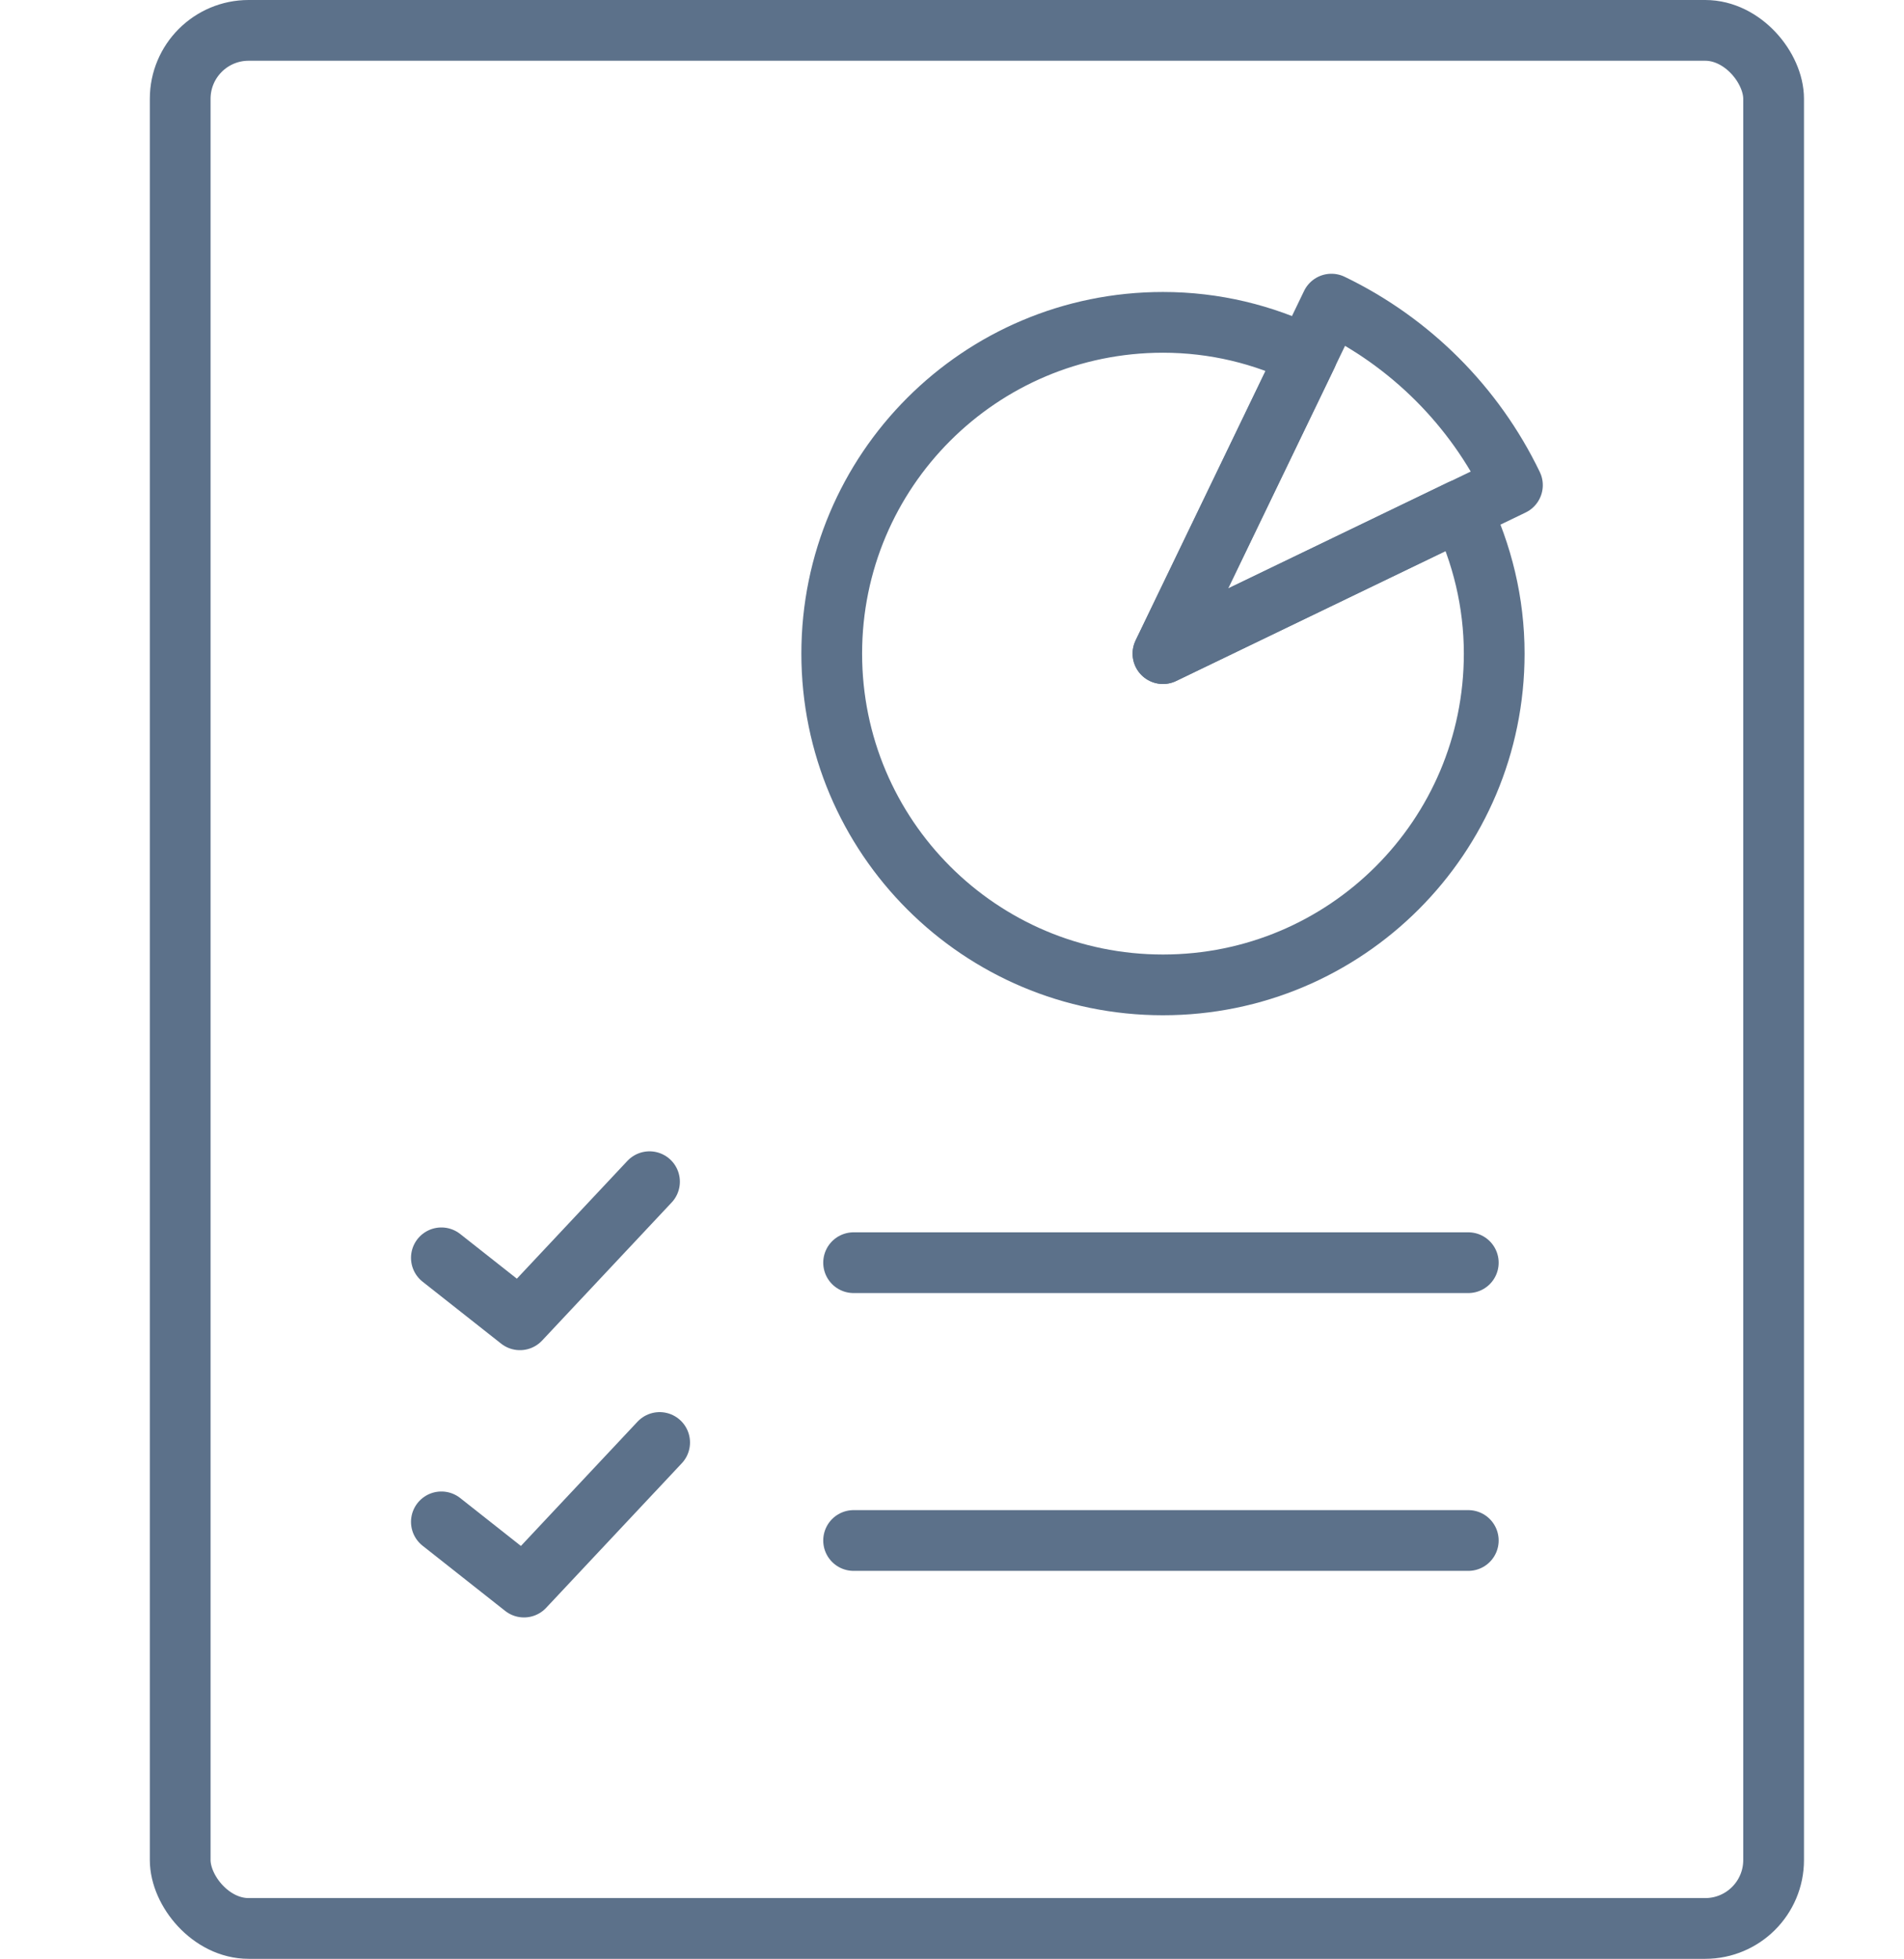
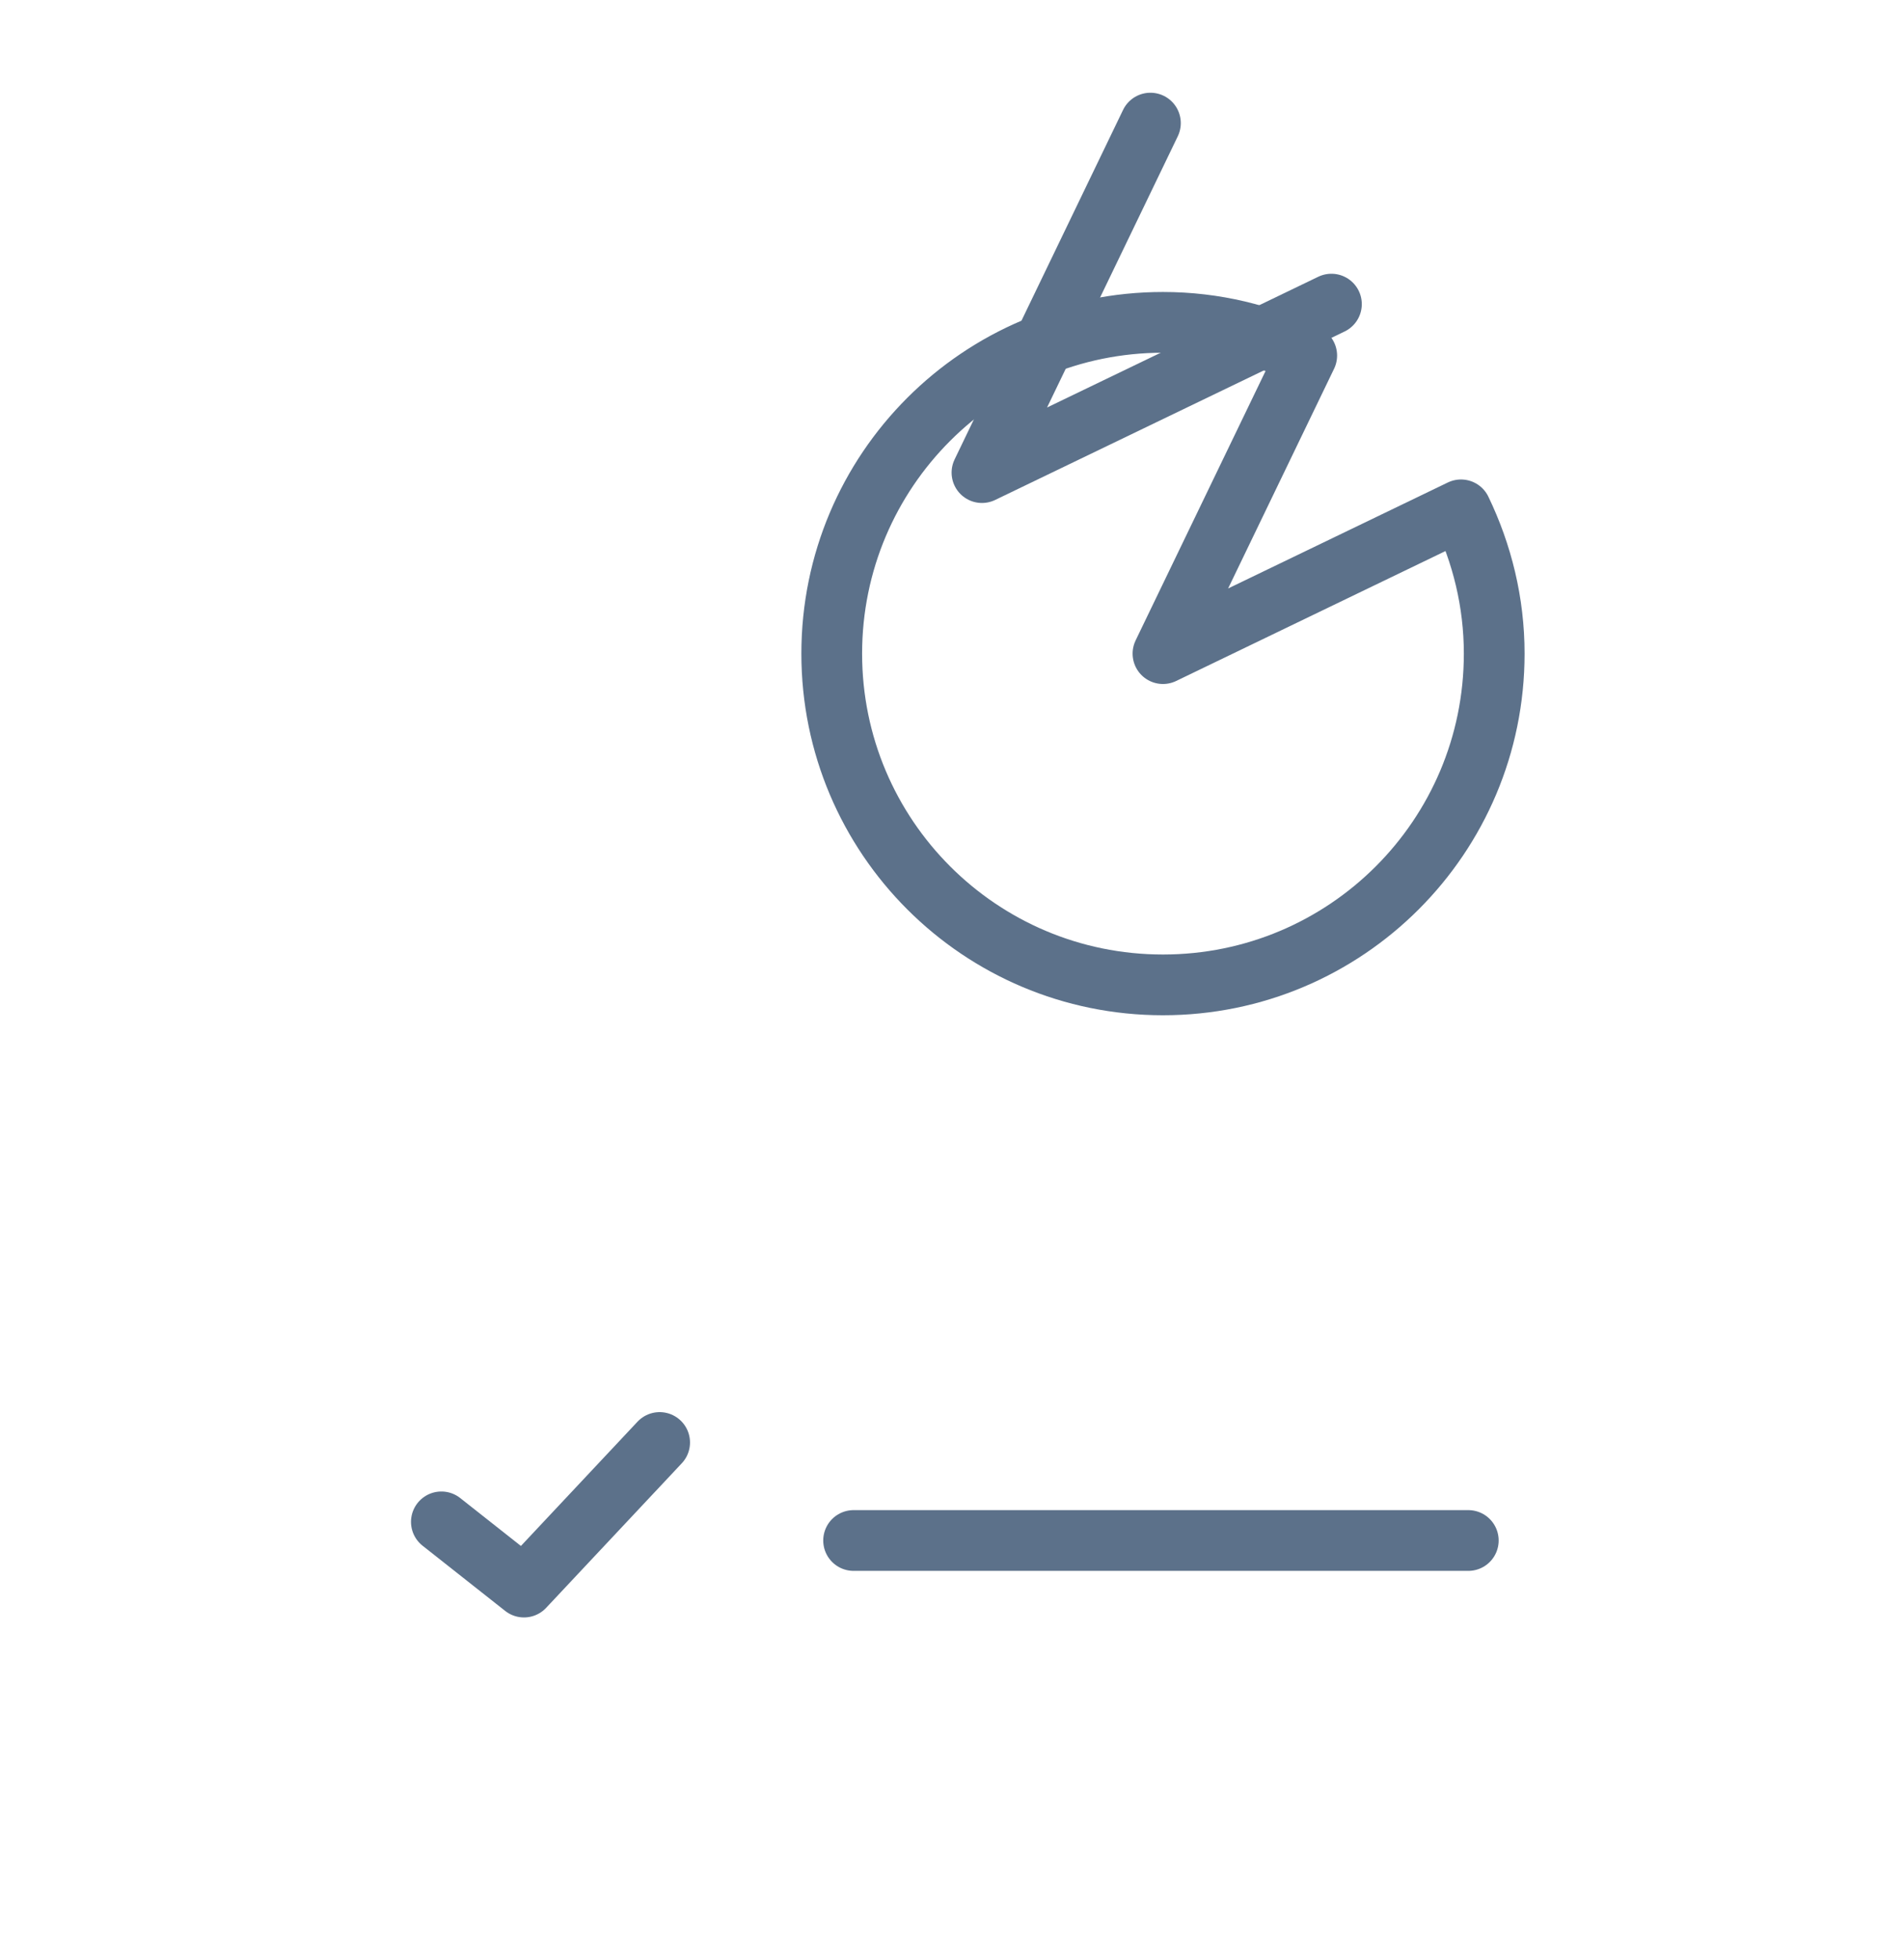
<svg xmlns="http://www.w3.org/2000/svg" id="Laag_2" viewBox="0 0 47.02 48.37">
  <defs>
    <style>.cls-1,.cls-2{fill:none;}.cls-2{stroke:#5c718a;stroke-linecap:round;stroke-linejoin:round;stroke-width:1.5px;}</style>
  </defs>
  <g id="Laag_1-2">
    <g>
-       <rect class="cls-1" y=".1" width="47.02" height="47.02" />
-       <rect class="cls-2" x="4.45" y=".75" width="39.35" height="46.87" rx="1.69" ry="1.69" />
      <g>
-         <polyline class="cls-2" points="10.9 31.06 12.84 32.59 16.04 29.18" />
        <polyline class="cls-2" points="10.9 37.58 12.94 39.19 16.29 35.62" />
-         <line class="cls-2" x1="21.08" y1="31.18" x2="36.26" y2="31.18" />
        <line class="cls-2" x1="21.08" y1="38.04" x2="36.26" y2="38.04" />
-         <path class="cls-2" d="M32.88,7.51c1.95,.94,3.53,2.52,4.47,4.47l-8.63,4.16,4.16-8.63" />
+         <path class="cls-2" d="M32.88,7.51l-8.63,4.16,4.16-8.63" />
        <path class="cls-2" d="M28.72,16.14l3.55-7.36c-1.07-.52-2.27-.82-3.55-.82-4.52,0-8.18,3.66-8.18,8.18s3.66,8.18,8.18,8.18,8.18-3.66,8.18-8.18c0-1.27-.3-2.47-.82-3.55l-7.36,3.55Z" />
      </g>
    </g>
  </g>
</svg>